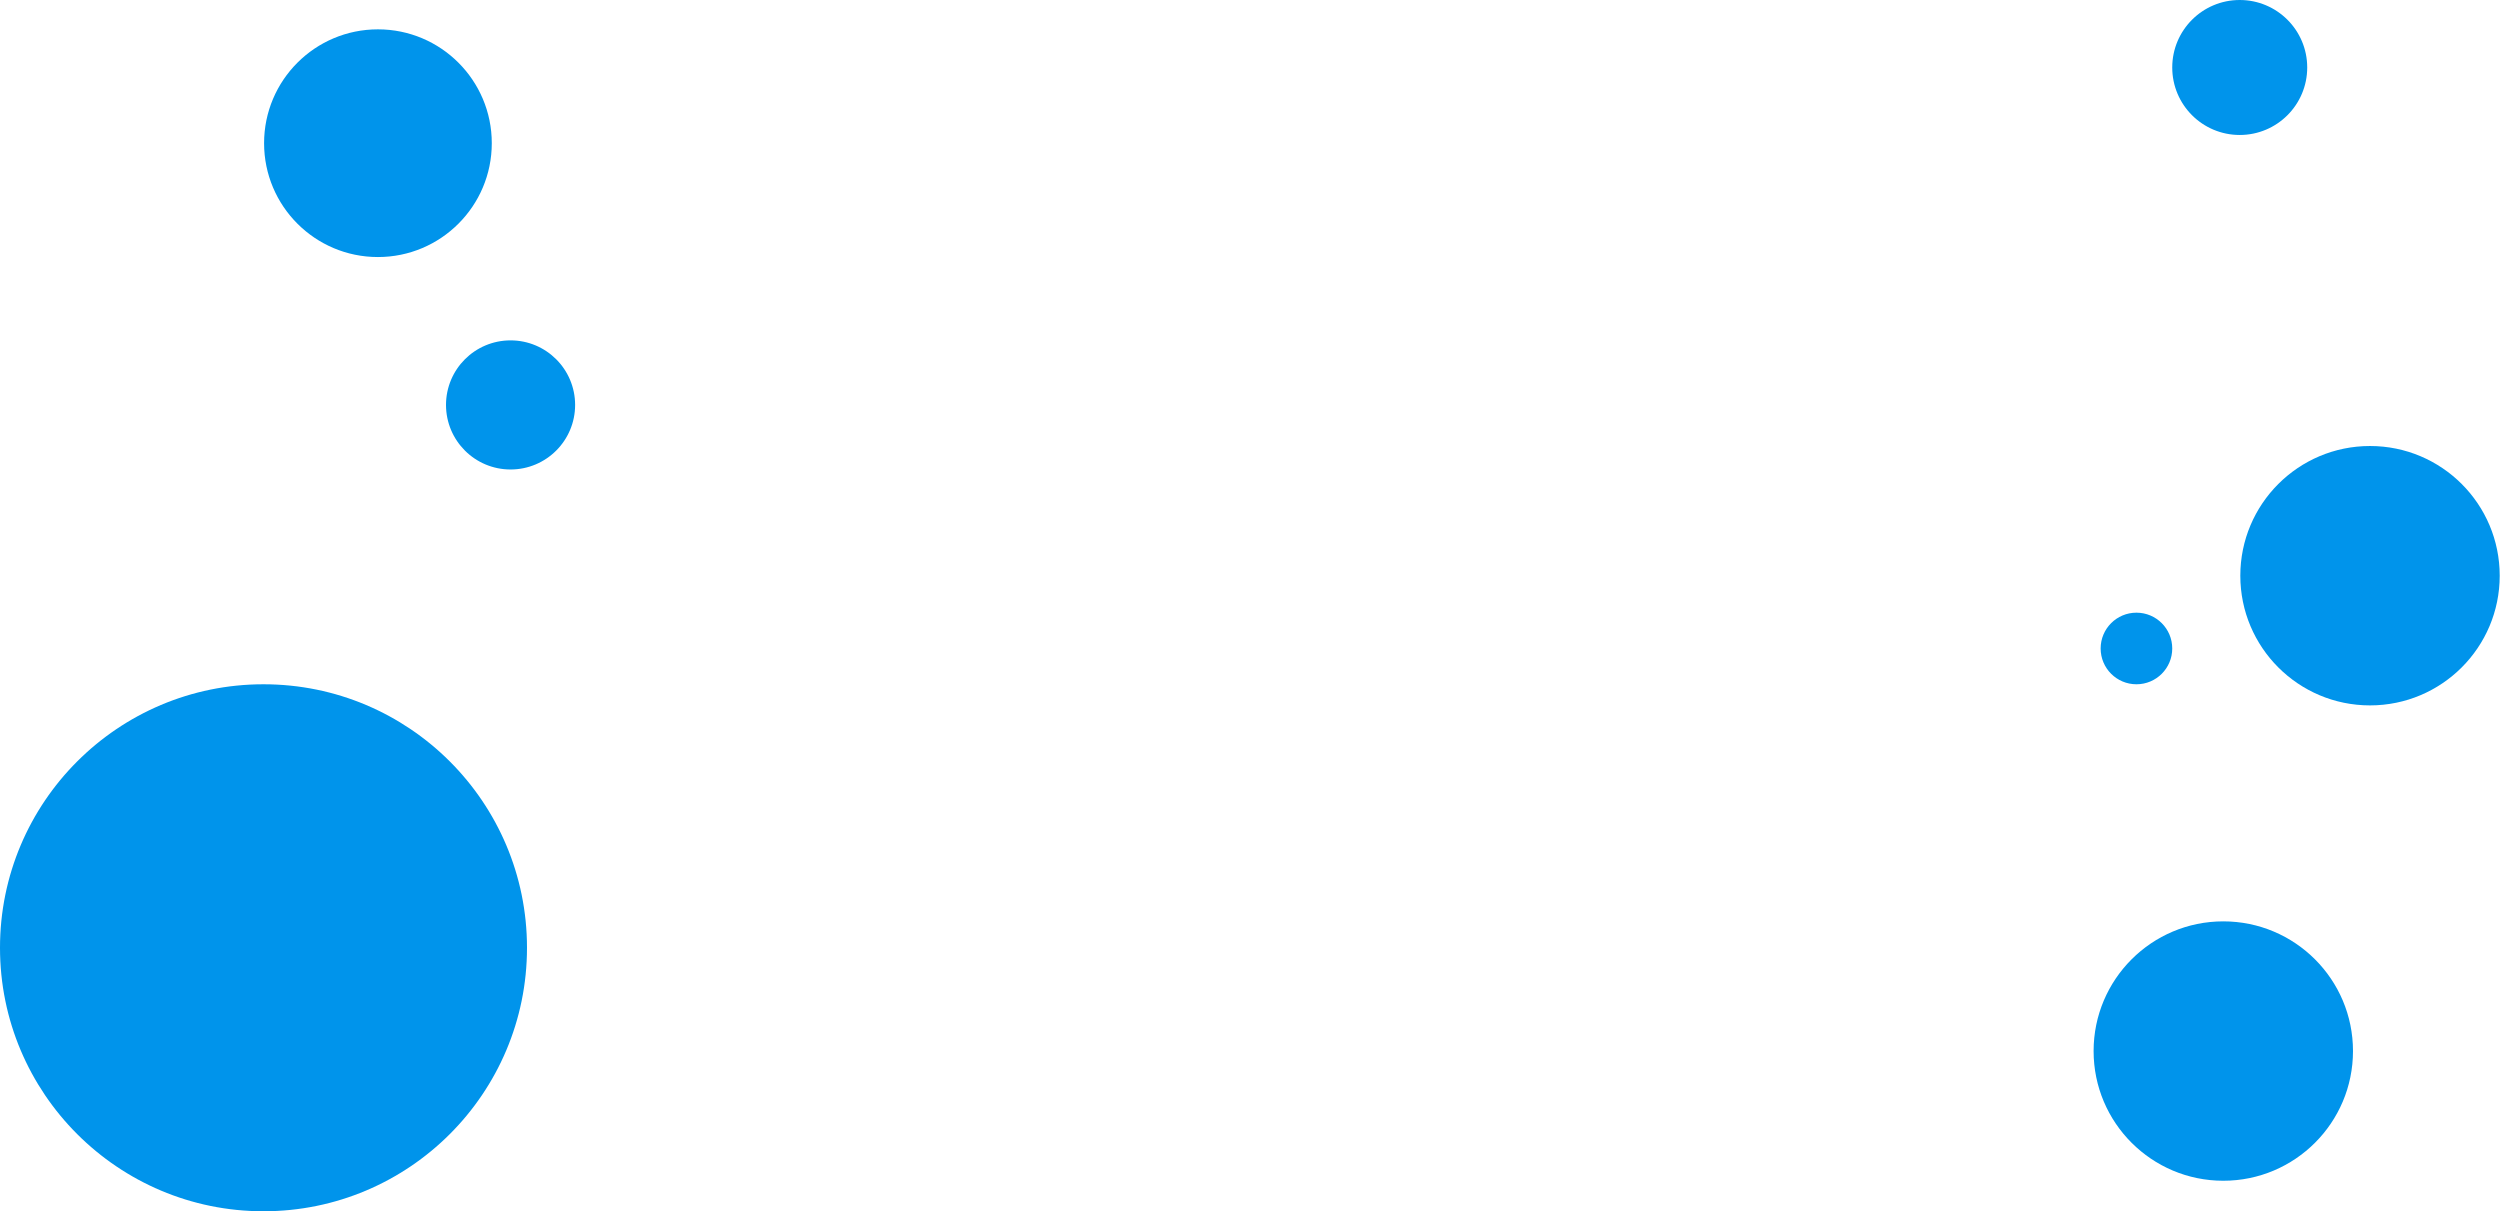
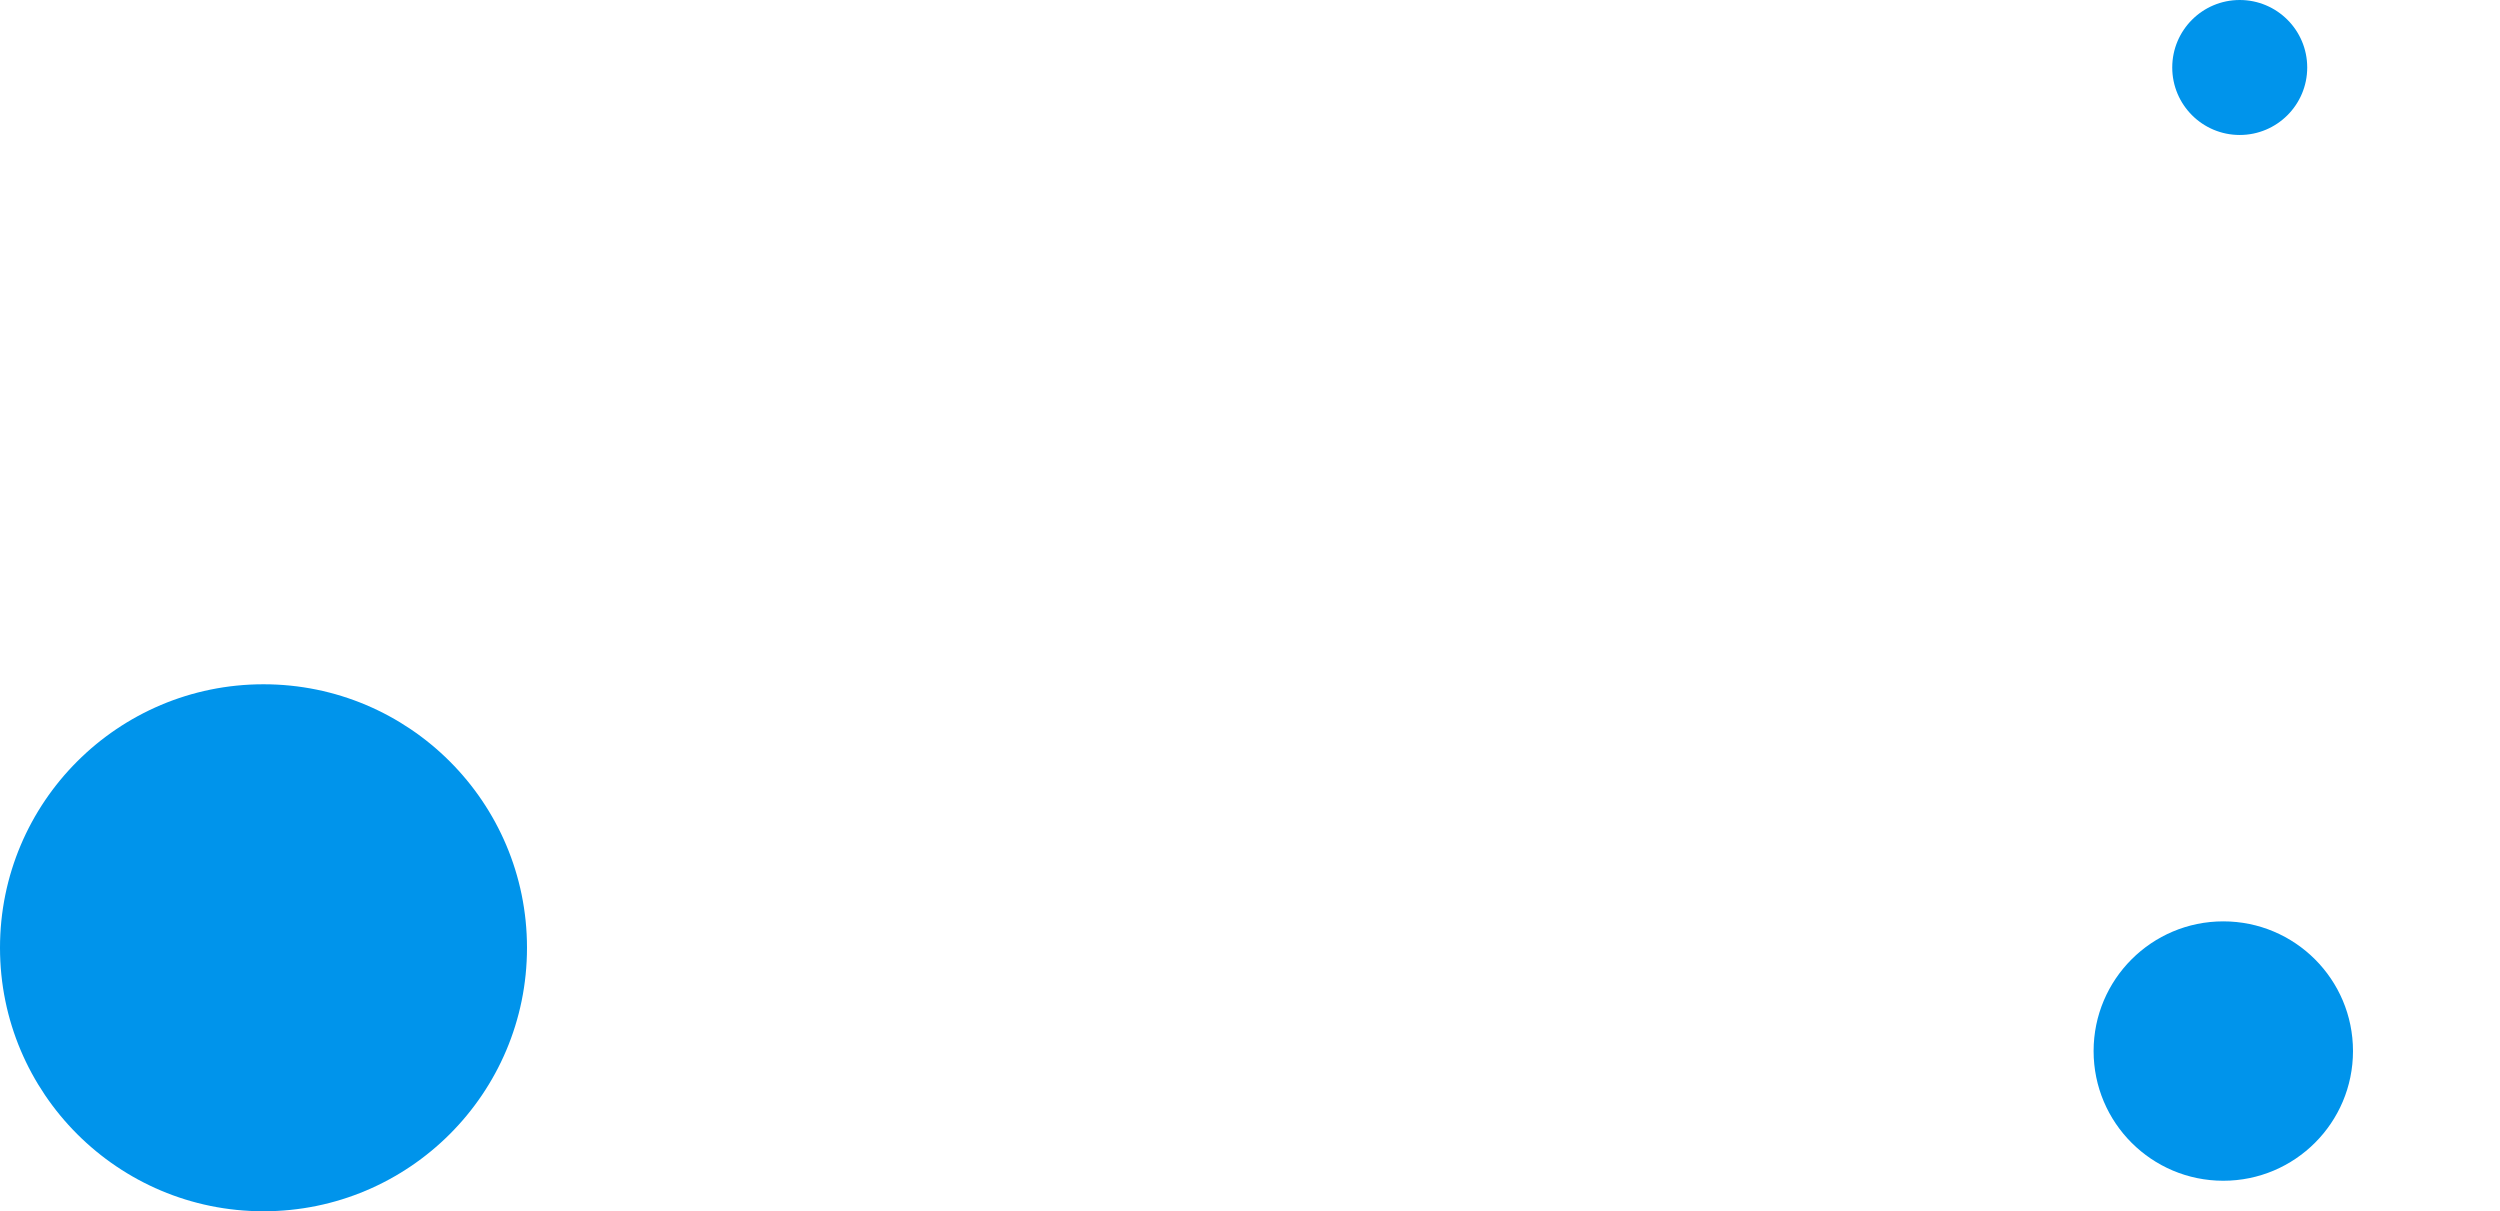
<svg xmlns="http://www.w3.org/2000/svg" width="2130" height="1032" viewBox="0 0 2130 1032" fill="none">
-   <path d="M1908.75 490.5C1908.75 551.527 1958.22 601 2019.25 601C2080.28 601 2129.75 551.527 2129.75 490.5C2129.75 429.473 2080.28 380 2019.25 380C1958.22 380 1908.75 429.473 1908.75 490.5Z" fill="#0094EB" />
-   <path d="M225 122C225 175.572 268.428 219 322 219C375.572 219 419 175.572 419 122C419 68.428 375.572 25 322 25C268.428 25 225 68.428 225 122Z" fill="#0094EB" />
-   <path d="M380 345C380 375.376 404.624 400 435 400C465.376 400 490 375.376 490 345C490 314.624 465.376 290 435 290C404.624 290 380 314.624 380 345Z" fill="#0094EB" />
  <path d="M1850.75 57.5C1850.75 89.256 1876.5 115 1908.25 115C1940.01 115 1965.75 89.256 1965.75 57.5C1965.75 25.744 1940.01 0 1908.25 0C1876.5 0 1850.75 25.744 1850.75 57.5Z" fill="#0094EB" />
  <path d="M0 807.5C0 931.488 100.512 1032 224.5 1032C348.488 1032 449 931.488 449 807.5C449 683.512 348.488 583 224.5 583C100.512 583 0 683.512 0 807.5Z" fill="#0094EB" />
-   <path d="M1789.75 552.5C1789.75 569.345 1803.41 583 1820.25 583C1837.1 583 1850.75 569.345 1850.75 552.5C1850.75 535.655 1837.1 522 1820.25 522C1803.41 522 1789.75 535.655 1789.75 552.5Z" fill="#0094EB" />
  <path d="M1783.75 895.5C1783.75 956.527 1833.22 1006 1894.25 1006C1955.28 1006 2004.75 956.527 2004.75 895.5C2004.75 834.473 1955.28 785 1894.25 785C1833.22 785 1783.75 834.473 1783.75 895.5Z" fill="#0094EB" />
</svg>